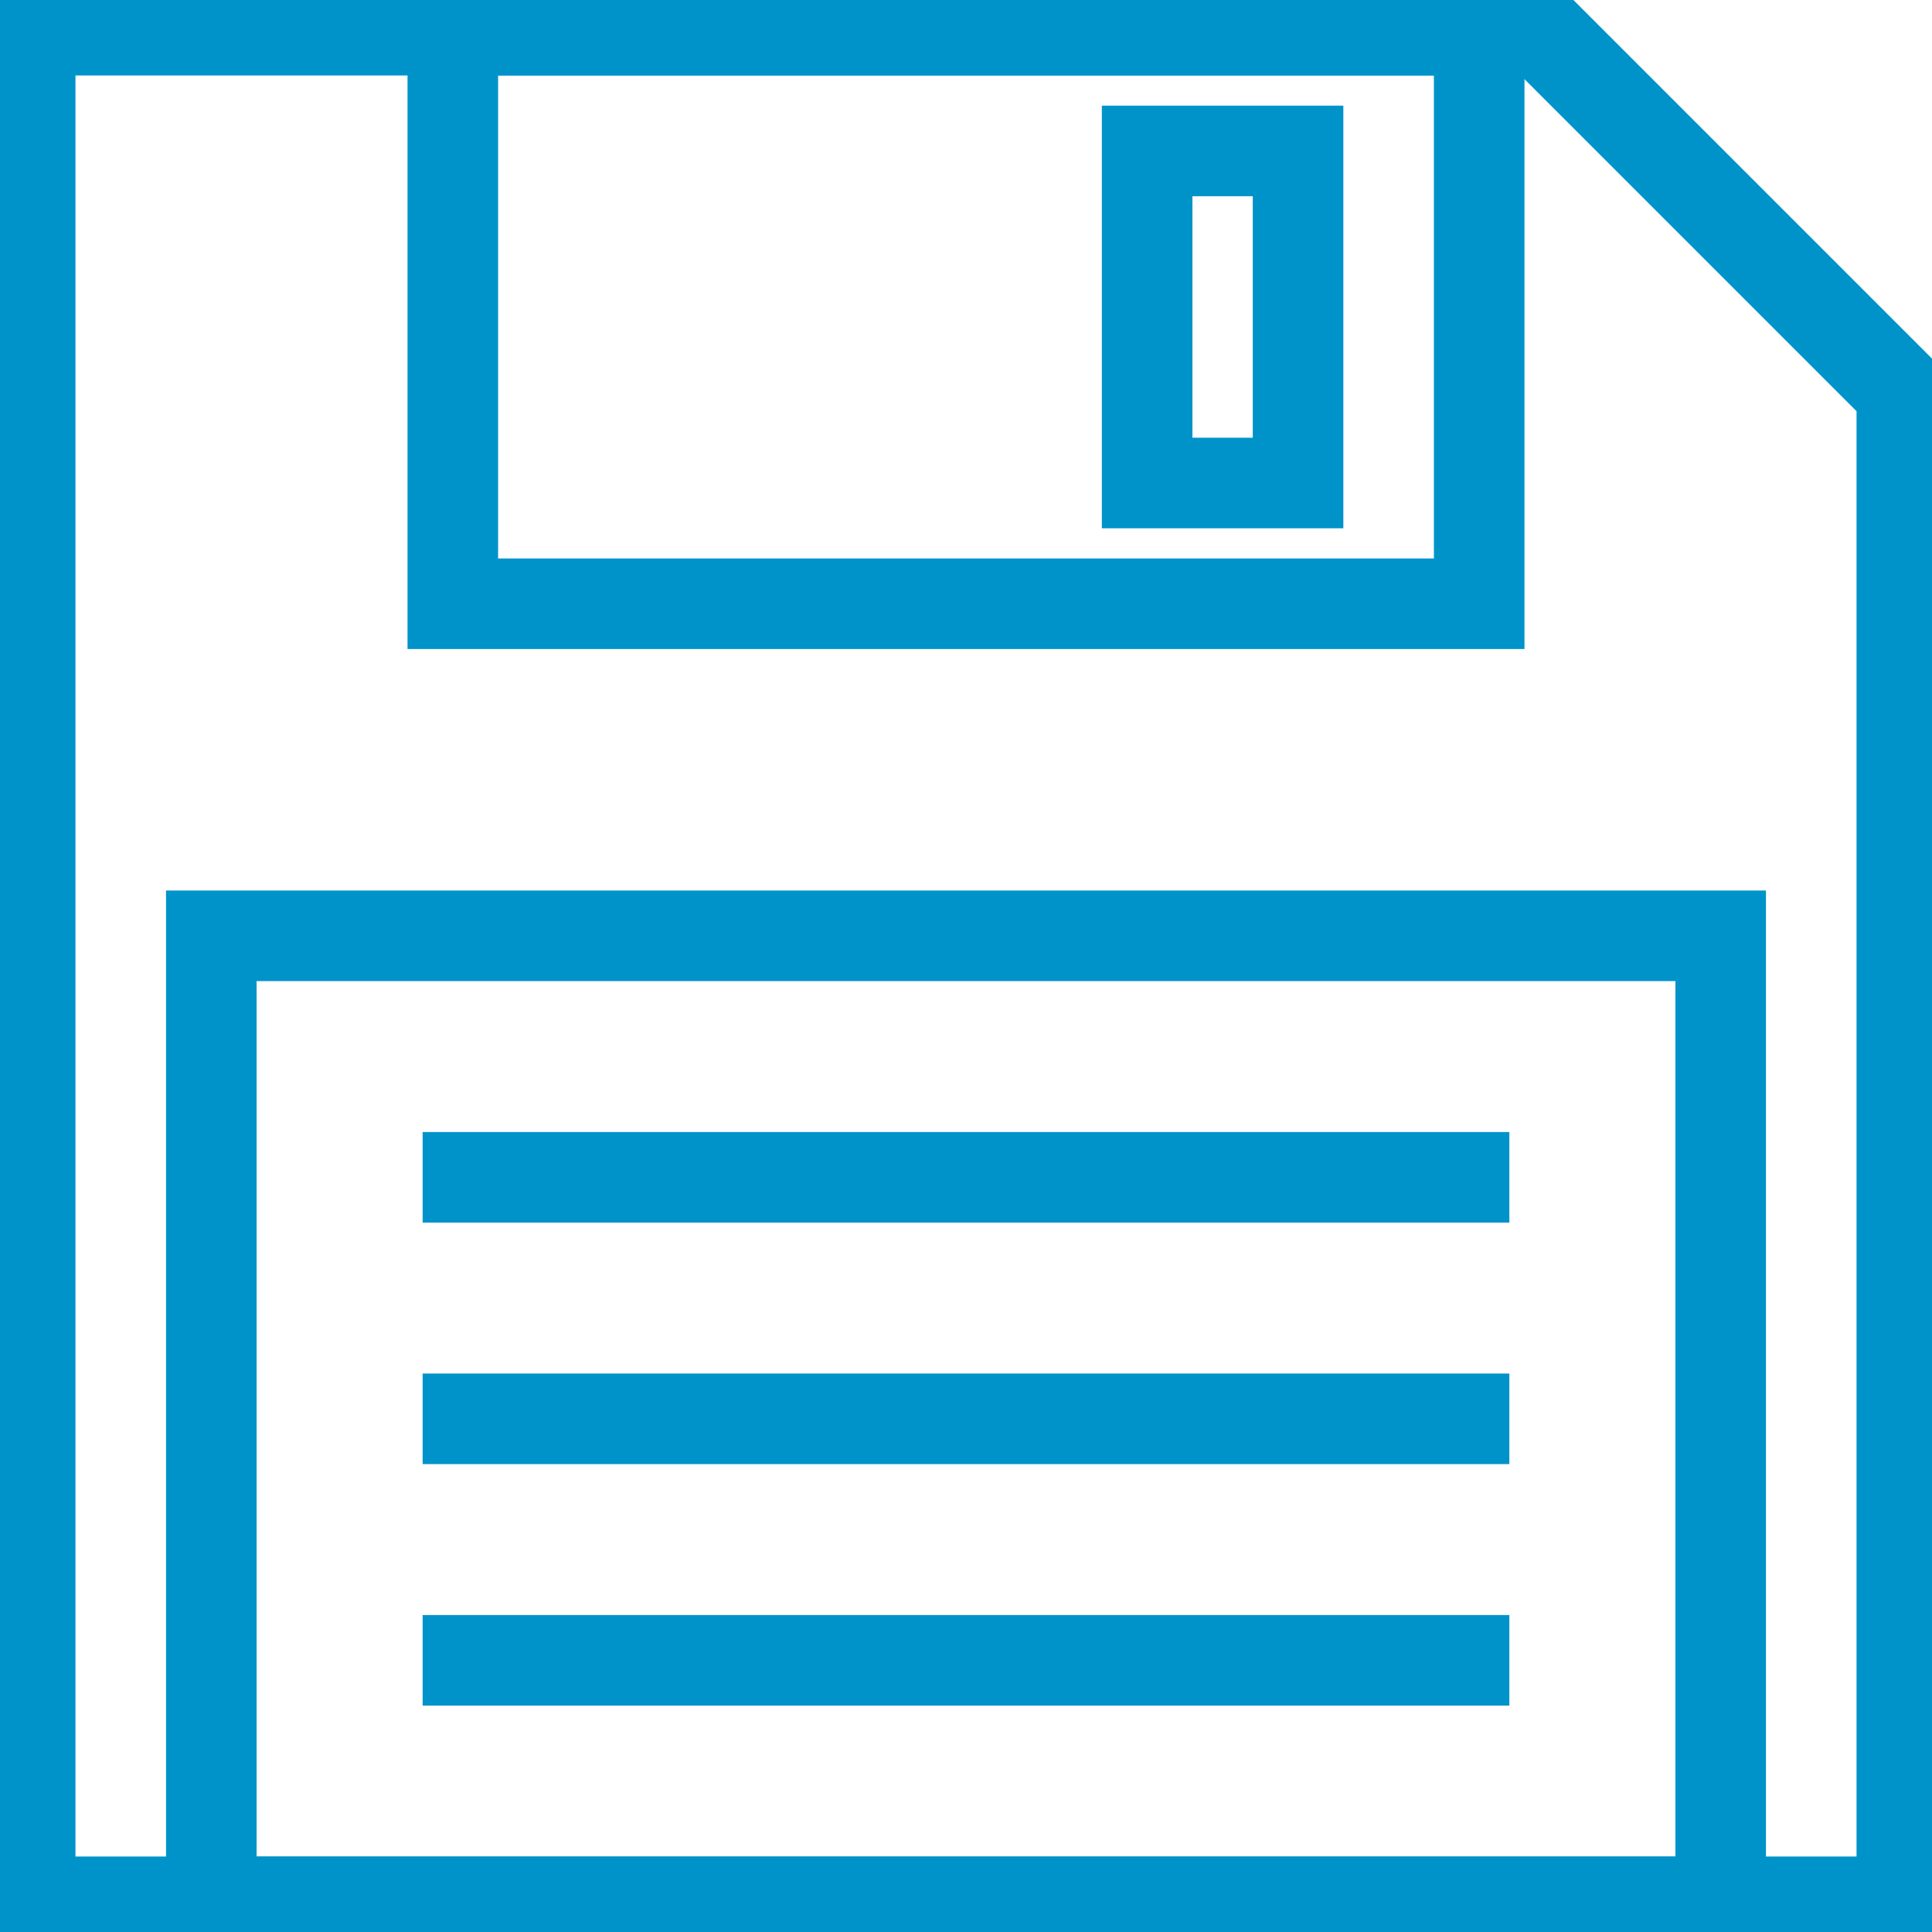
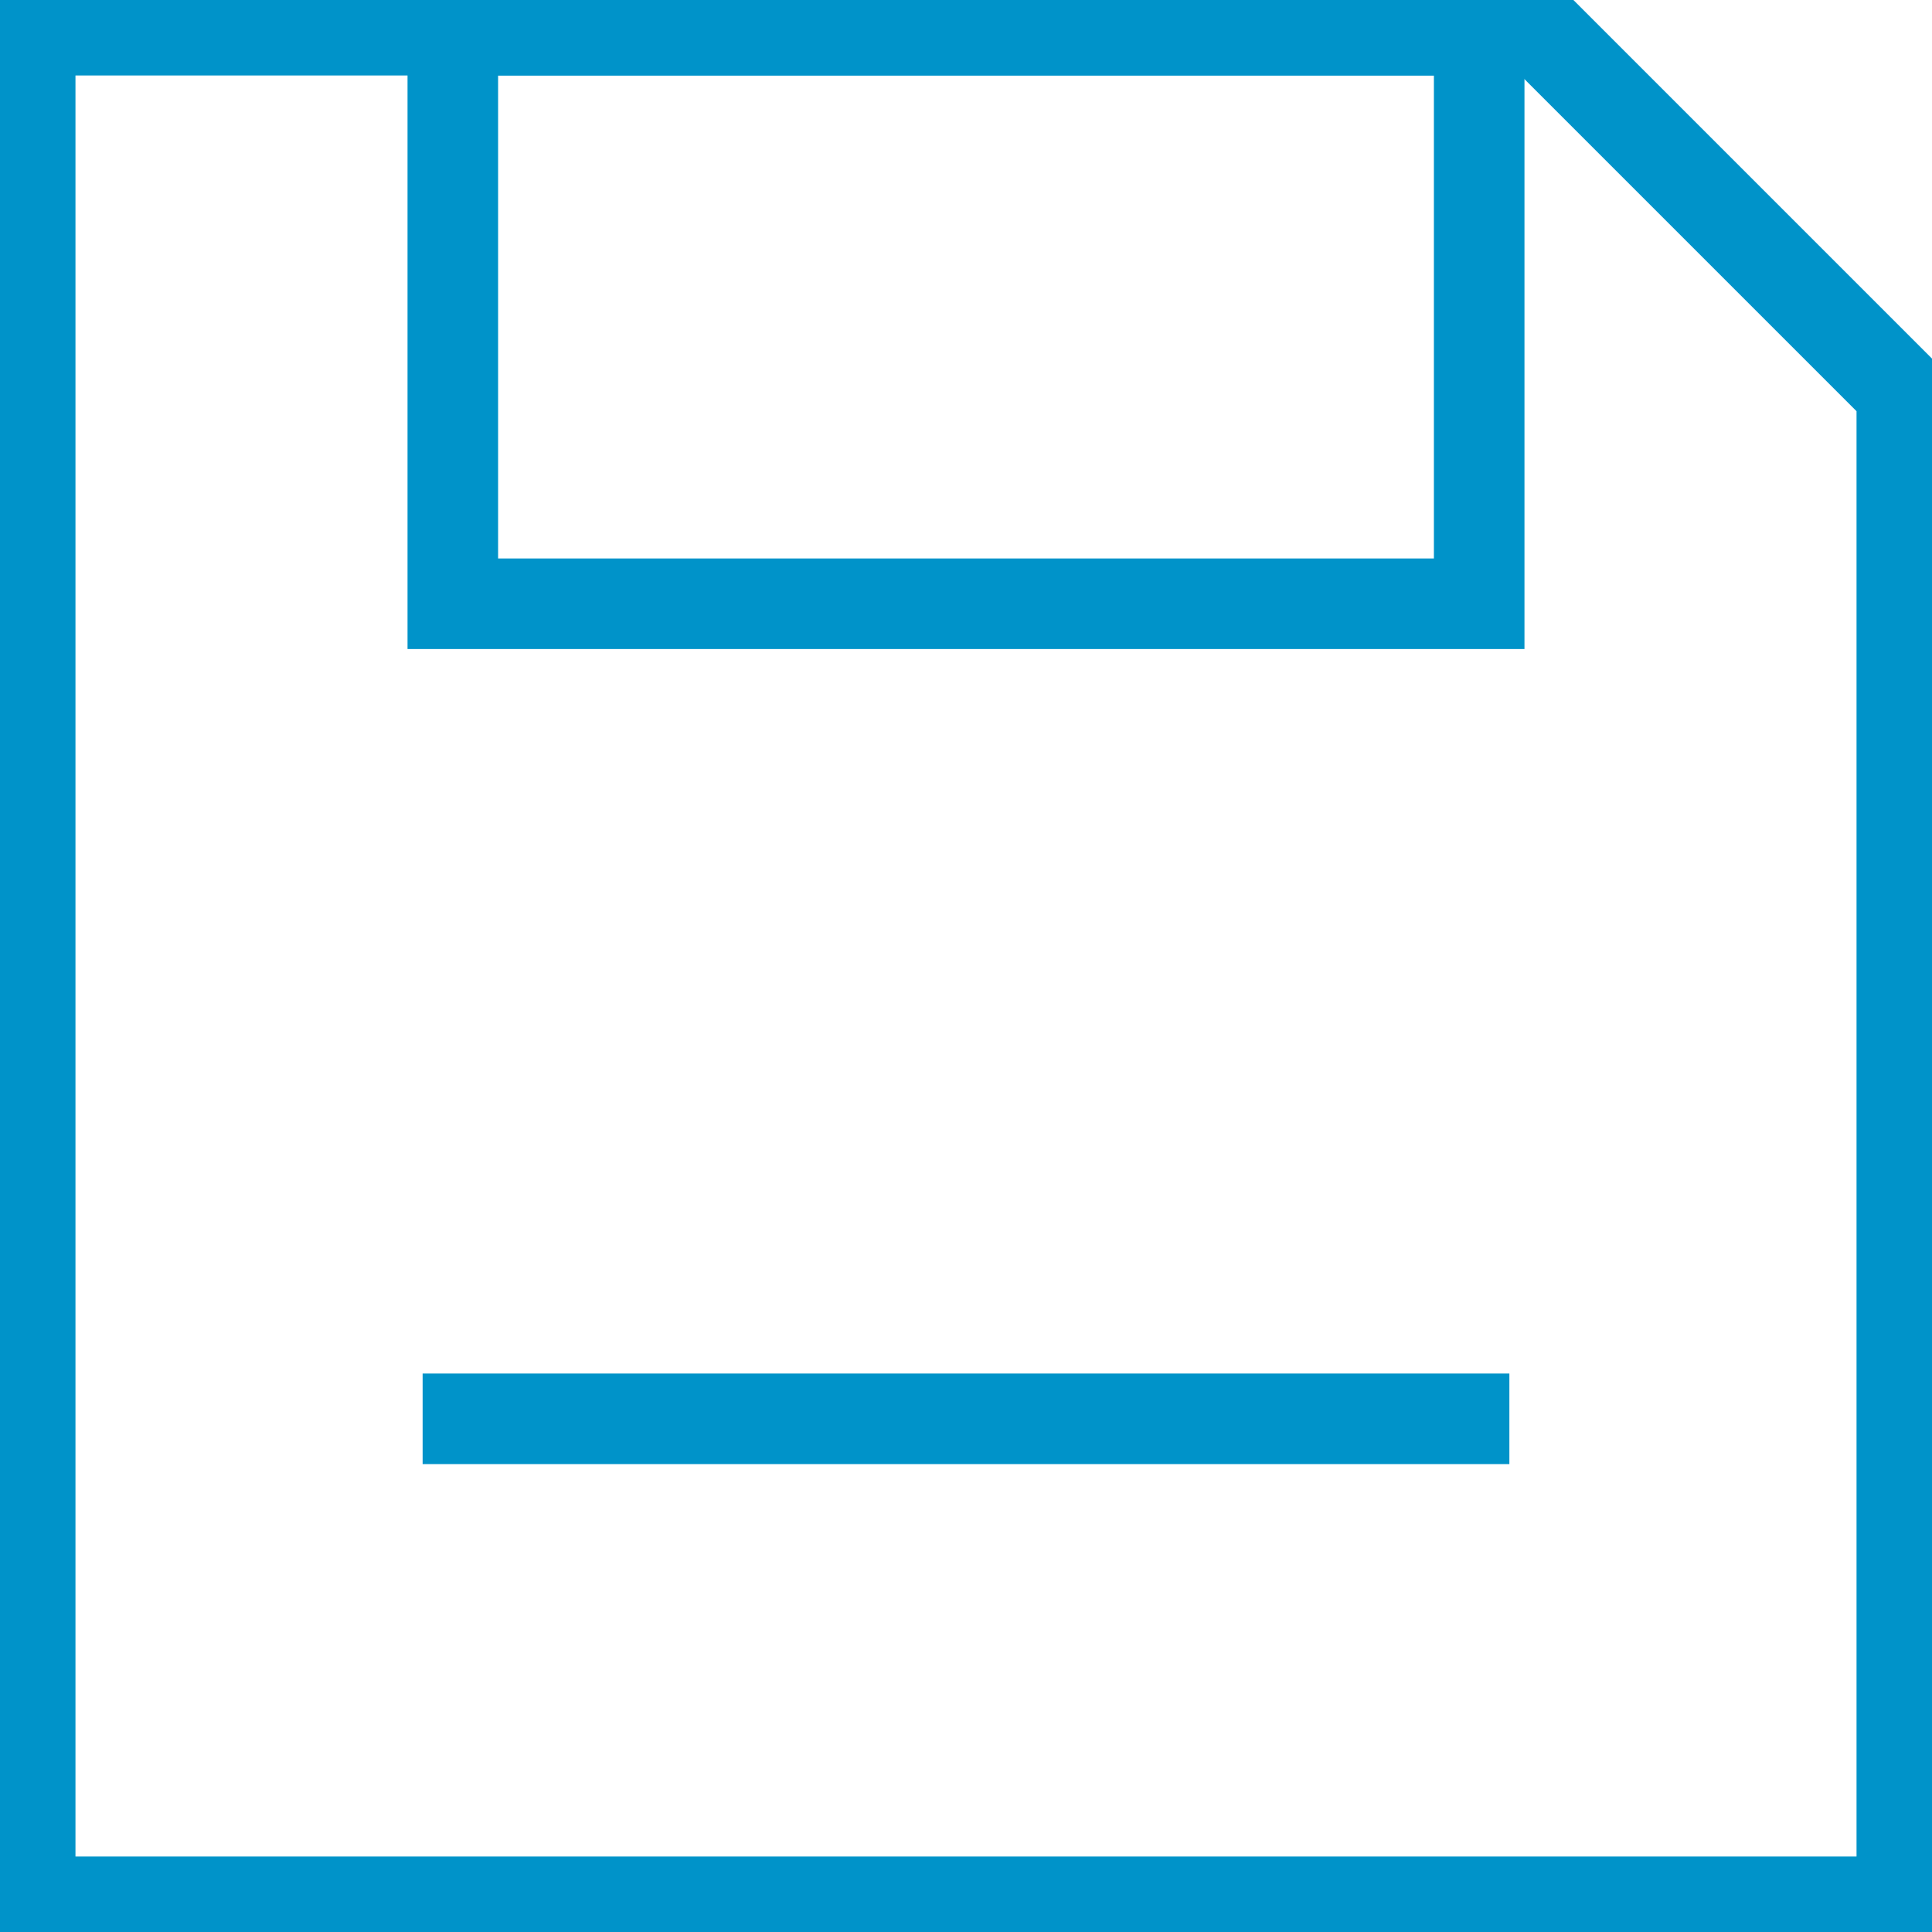
<svg xmlns="http://www.w3.org/2000/svg" width="64" height="64" viewBox="0 0 64 64" fill="none">
  <g clip-path="url(#clip0_2_6)">
    <path d="M63 63H1V1H51L63 13V63Z" stroke="#0093C9" stroke-width="3" stroke-miterlimit="10" />
-     <path d="M57 31H7V63H57V31Z" stroke="#0093C9" stroke-width="3" stroke-miterlimit="10" />
-     <path d="M14 39H50" stroke="#0093C9" stroke-width="3" stroke-miterlimit="10" />
    <path d="M14 47H50" stroke="#0093C9" stroke-width="3" stroke-miterlimit="10" />
-     <path d="M14 55H50" stroke="#0093C9" stroke-width="3" stroke-miterlimit="10" />
    <path d="M49 1H15V20H49V1Z" stroke="#0093C9" stroke-width="3" stroke-miterlimit="10" />
-     <path d="M43 5H38V16H43V5Z" stroke="#0093C9" stroke-width="3" stroke-miterlimit="10" />
  </g>
  <defs>
    <clipPath id="clip0_2_6">
      <rect width="64" height="64" fill="white" />
    </clipPath>
  </defs>
</svg>